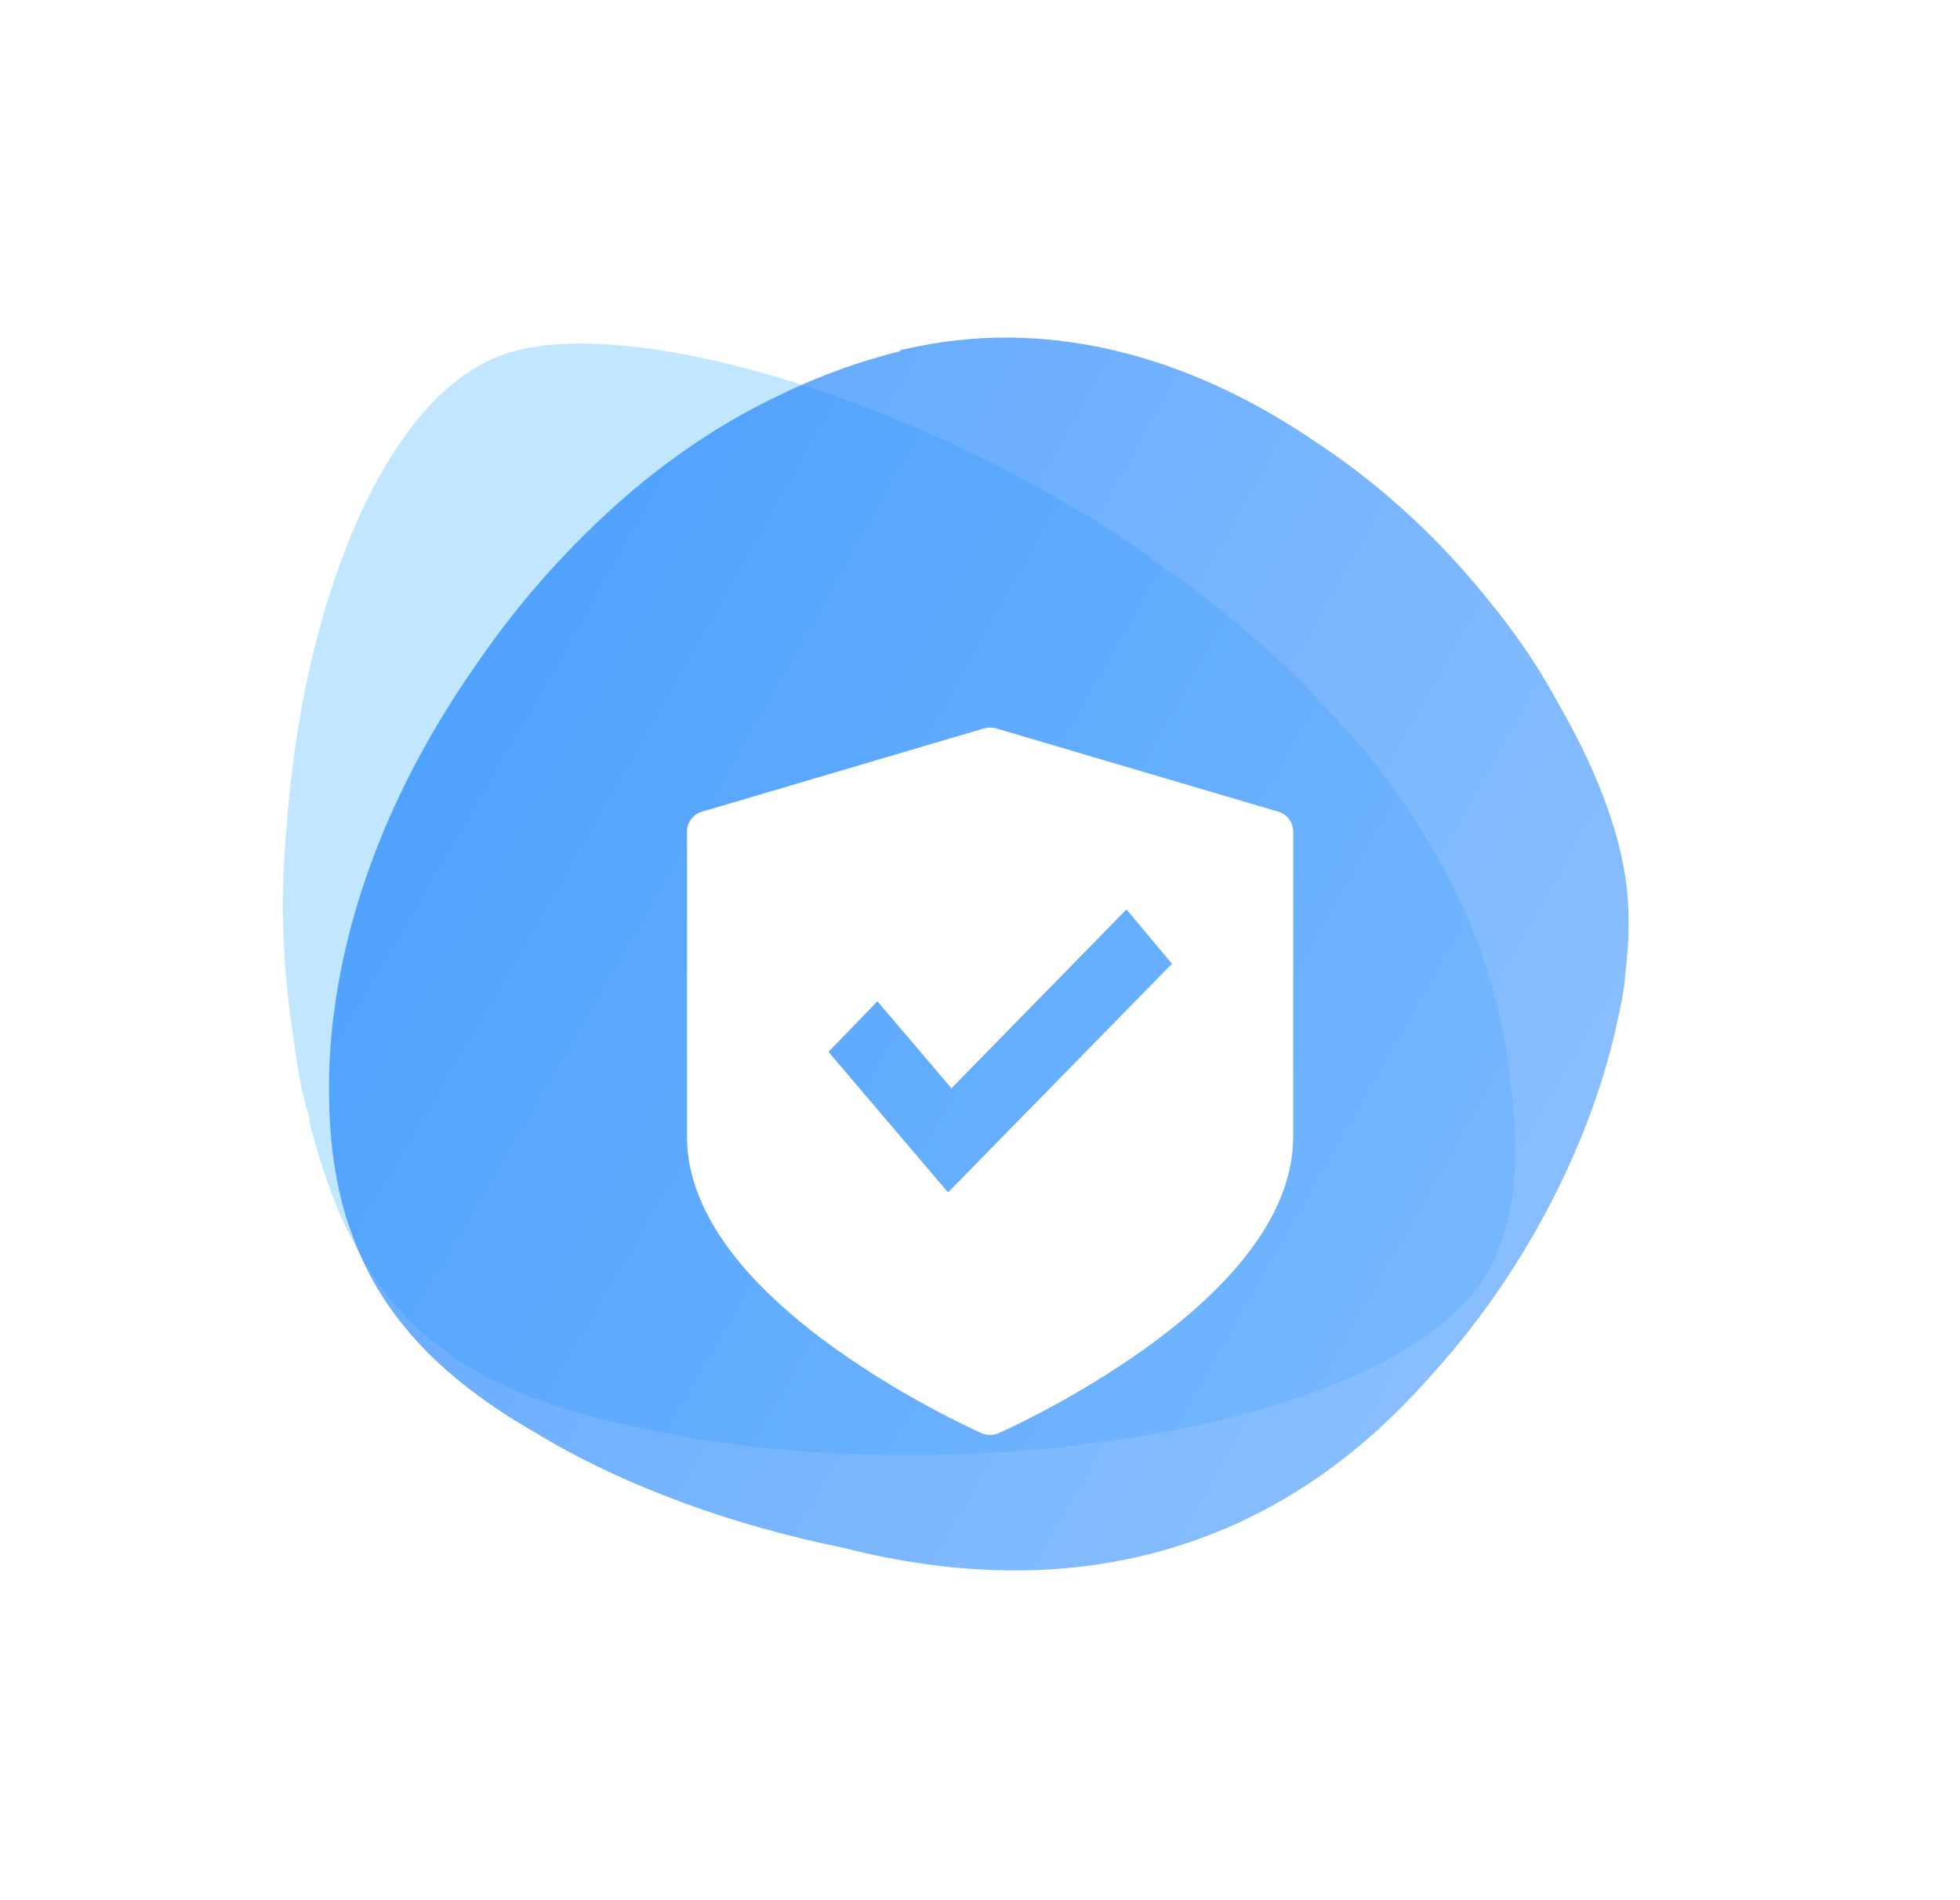
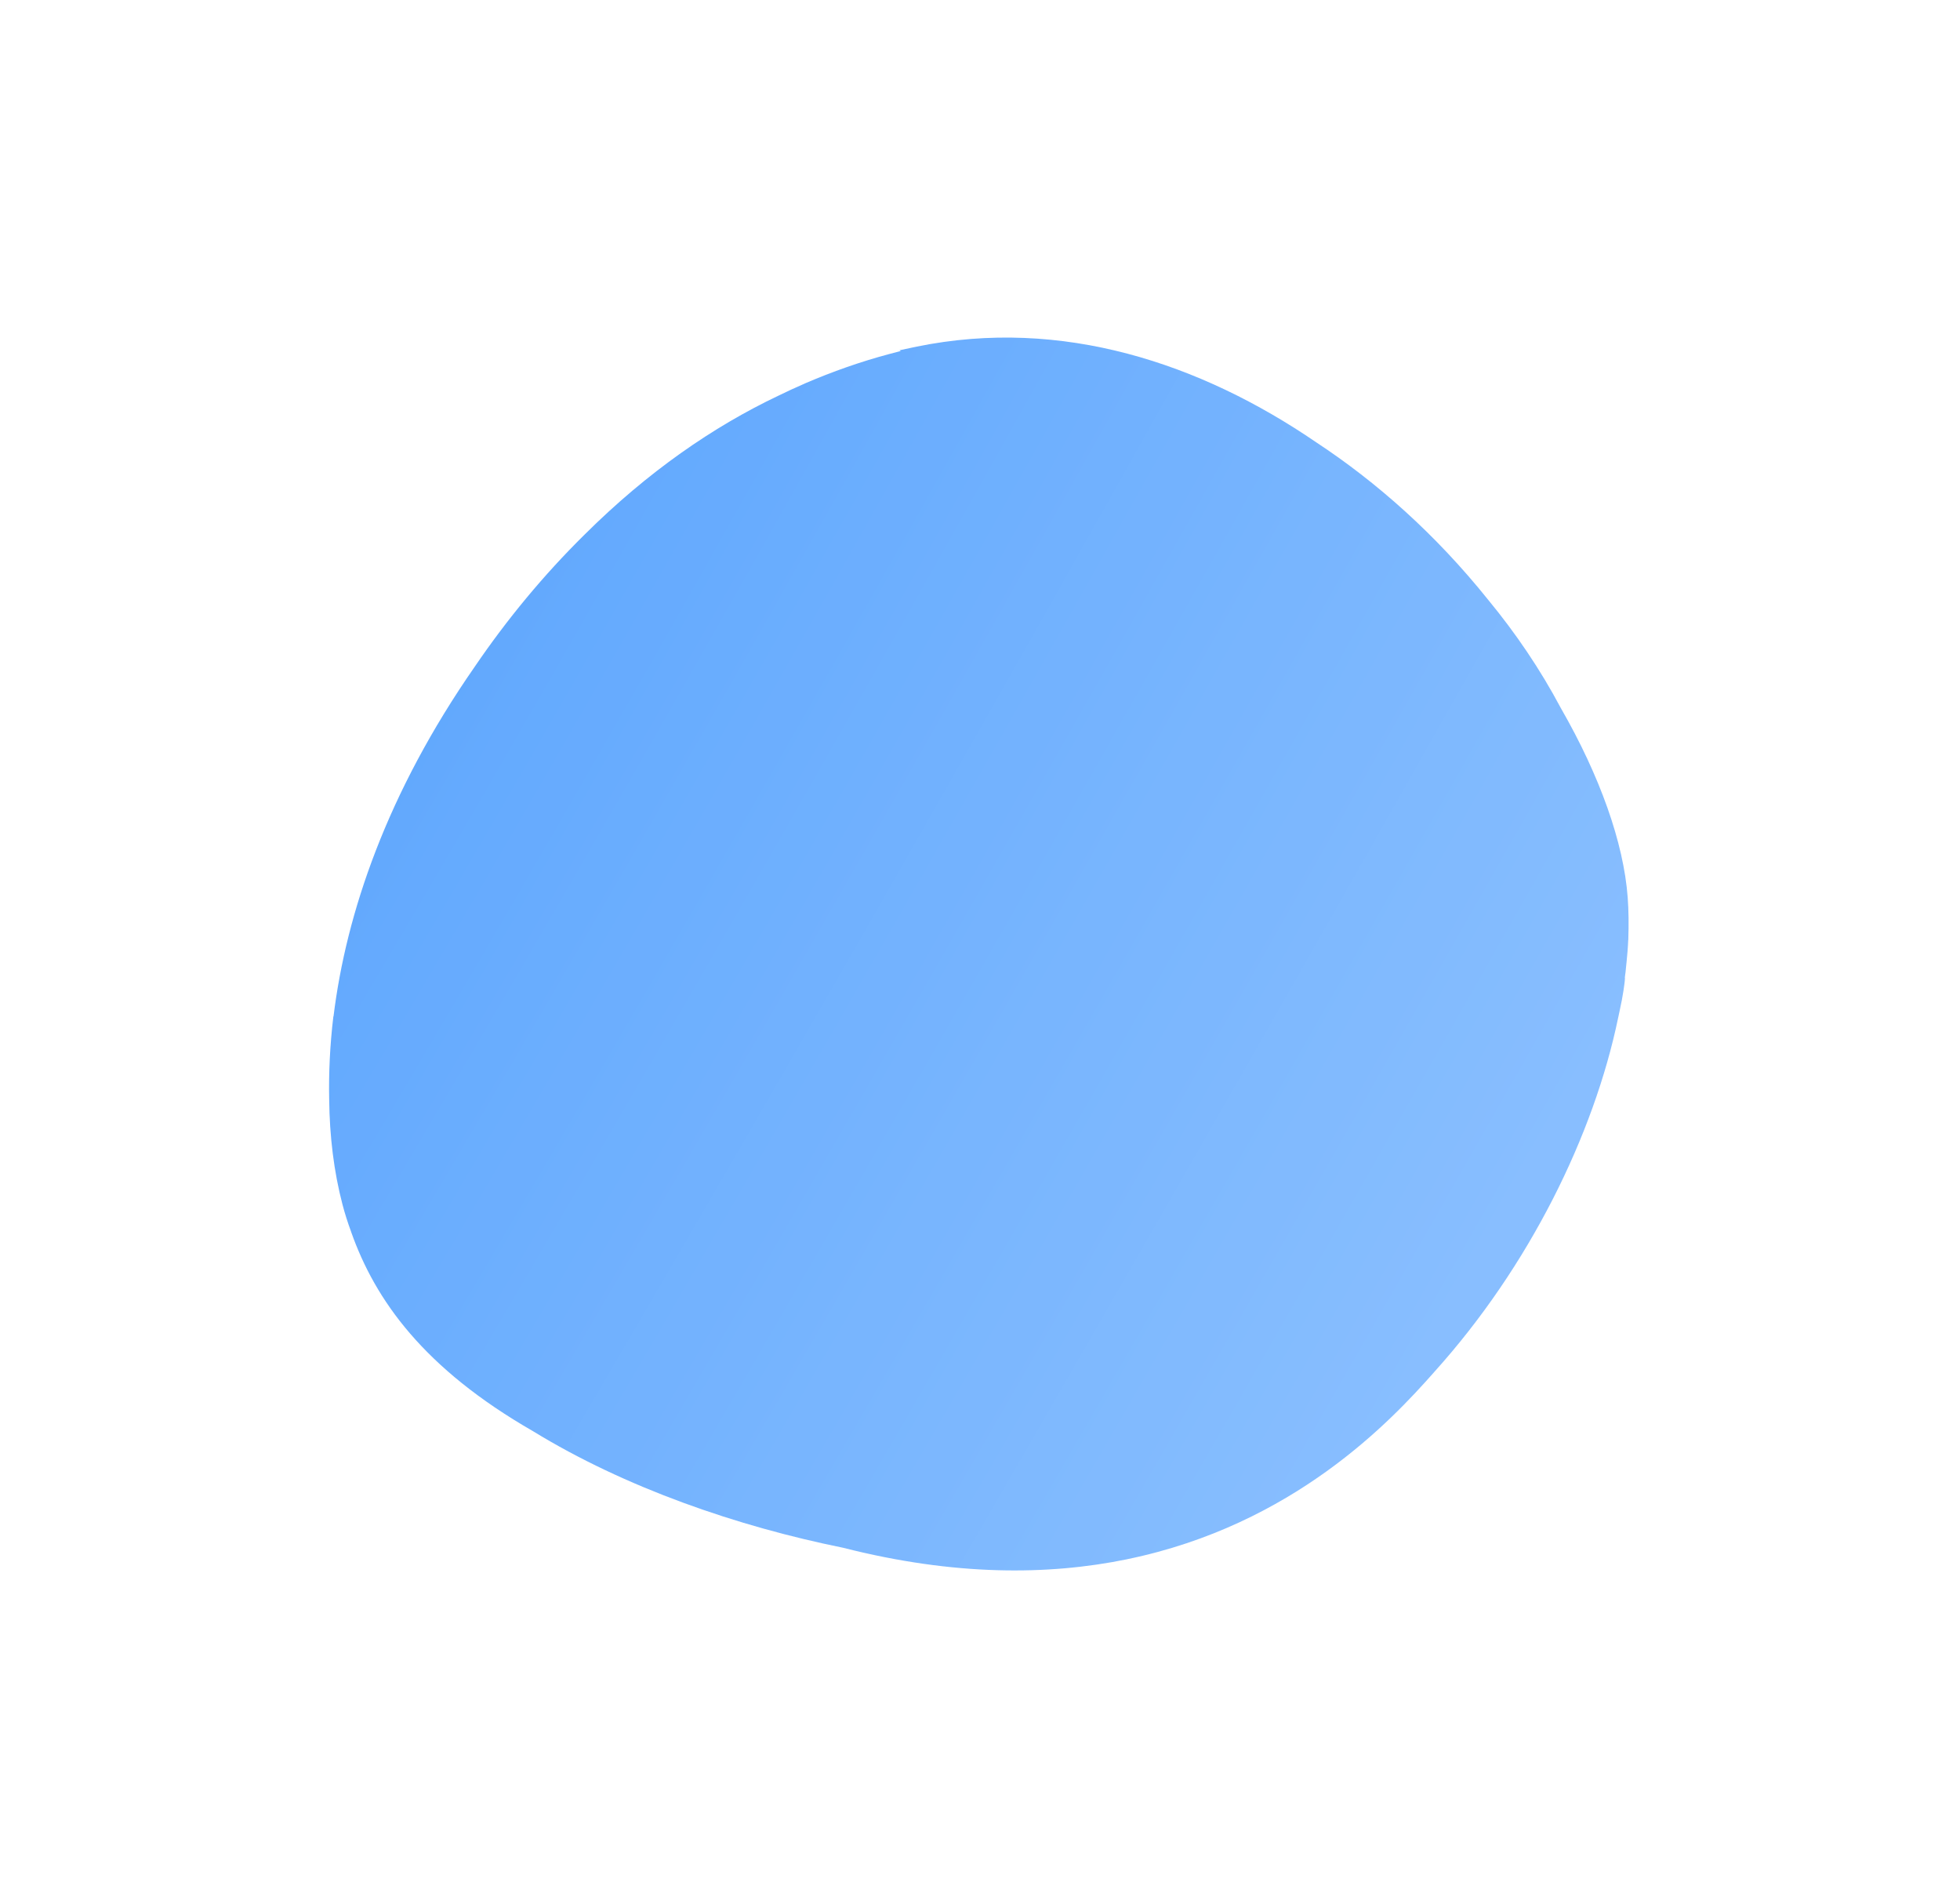
<svg xmlns="http://www.w3.org/2000/svg" width="97" height="94" viewBox="0 0 97 94" fill="none">
-   <path d="M74.734 53.453C74.429 50.4 73.594 47.497 72.343 44.759C72.339 44.748 72.334 44.739 72.334 44.739V44.744C71.126 42.1 69.533 39.613 67.657 37.295L67.624 37.256C67.314 36.873 66.996 36.541 66.669 36.166L66.643 36.179C63.828 32.878 60.476 30.017 56.892 27.596L56.874 27.543C56.391 27.208 55.9 26.854 55.41 26.533L55.392 26.495C45.074 19.892 33.244 16.322 26.867 17.106C26.867 17.106 26.867 17.108 26.87 17.106C26.87 17.106 26.863 17.106 26.863 17.108C25.986 17.216 25.21 17.405 24.558 17.676C18.754 20.097 14.905 30.371 14.172 41.088C14.172 41.103 14.169 41.119 14.167 41.132C13.84 44.638 14.015 48.041 14.501 51.193C14.693 52.641 14.896 54.052 15.338 55.401L15.292 55.41C15.65 56.847 16.065 58.216 16.591 59.492L16.584 59.512C16.584 59.512 16.578 59.508 16.576 59.503C17.47 61.676 18.613 63.582 20.027 65.094C20.577 65.682 21.215 66.23 21.934 66.74C24.09 68.505 27.493 69.76 31.404 70.596C36.815 71.84 43.209 72.24 49.395 71.862C51.037 71.778 52.785 71.611 54.568 71.356C64.265 70.035 72.518 66.714 74.206 61.685C75.167 59.25 75.14 56.248 74.732 53.451L74.734 53.453Z" fill="#C0E7FF" />
  <g opacity="0.7" filter="url(#filter0_d_142_3019)">
    <path d="M41.726 72.584C41.726 72.584 41.726 72.584 41.726 72.584C47.221 73.983 51.876 73.954 55.771 73.154L55.8 73.147C64.023 71.447 68.84 66.306 70.955 63.916C70.965 63.904 70.976 63.892 70.986 63.88C75.696 58.656 78.883 52.133 80.077 46.382C80.099 46.281 80.121 46.18 80.142 46.081C80.333 45.229 80.402 44.643 80.425 44.38C80.426 44.373 80.418 44.372 80.417 44.379V44.379C80.411 44.421 80.402 44.457 80.393 44.517C80.432 44.229 80.469 43.969 80.493 43.65C80.493 43.65 80.493 43.65 80.493 43.65V43.65C80.494 43.65 80.494 43.65 80.494 43.65C80.534 43.248 80.566 42.886 80.581 42.497L80.584 42.522C80.608 41.723 80.604 41.07 80.554 40.4C80.355 37.707 79.181 34.399 77.245 31.035C76.227 29.118 75.01 27.329 73.656 25.687C71.041 22.423 68.103 19.835 65.141 17.887C59.42 13.975 52.555 11.683 45.371 13.15L44.568 13.32C44.554 13.323 44.502 13.341 44.517 13.342V13.342C44.532 13.342 44.589 13.365 44.574 13.369C44.394 13.414 44.215 13.463 44.033 13.511C42.595 13.893 41.197 14.387 39.844 14.969L39.815 14.983C39.375 15.172 38.942 15.375 38.512 15.584C35.305 17.109 32.059 19.339 28.923 22.46C26.902 24.452 25.085 26.653 23.502 28.978C19.145 35.239 17.13 41.204 16.506 46.289C16.506 46.291 16.503 46.291 16.503 46.289V46.289C16.502 46.286 16.499 46.286 16.499 46.289C16.325 47.732 16.265 49.122 16.291 50.394C16.31 52.213 16.523 53.971 16.946 55.585C17.064 56.038 17.207 56.49 17.369 56.925C17.373 56.936 17.377 56.953 17.381 56.964C18.573 60.334 20.973 63.71 26.381 66.817C30.929 69.604 36.471 71.521 41.726 72.584C41.726 72.584 41.726 72.584 41.726 72.584V72.584Z" fill="url(#paint0_radial_142_3019)" />
  </g>
  <g filter="url(#filter1_dd_142_3019)">
-     <path fill-rule="evenodd" clip-rule="evenodd" d="M49.3 28.042L63.257 32.161C63.698 32.291 64 32.69 64 33.143V48.245C64 50.209 63.192 52.22 61.597 54.221C60.38 55.75 58.695 57.285 56.59 58.783C53.054 61.301 49.572 62.845 49.426 62.91C49.291 62.969 49.145 62.999 49 62.999C48.855 62.999 48.71 62.969 48.574 62.91C48.428 62.845 44.946 61.301 41.41 58.783C39.305 57.285 37.62 55.75 36.403 54.221C34.809 52.22 34 50.209 34 48.245V33.143C34 32.69 34.302 32.291 34.743 32.161L48.7 28.042C48.896 27.985 49.104 27.985 49.3 28.042ZM47.086 45.849L55.748 37L58 39.688L46.918 51L41 44.045L43.423 41.544L47.086 45.849Z" fill="white" />
-   </g>
+     </g>
  <defs>
    <filter id="filter0_d_142_3019" x="0.285" y="0.703" width="96.314" height="93.003" filterUnits="userSpaceOnUse" color-interpolation-filters="sRGB">
      <feFlood flood-opacity="0" result="BackgroundImageFix" />
      <feColorMatrix in="SourceAlpha" type="matrix" values="0 0 0 0 0 0 0 0 0 0 0 0 0 0 0 0 0 0 127 0" result="hardAlpha" />
      <feOffset dy="4" />
      <feGaussianBlur stdDeviation="8" />
      <feComposite in2="hardAlpha" operator="out" />
      <feColorMatrix type="matrix" values="0 0 0 0 0 0 0 0 0 0 0 0 0 0 0 0 0 0 0.15 0" />
      <feBlend mode="normal" in2="BackgroundImageFix" result="effect1_dropShadow_142_3019" />
      <feBlend mode="normal" in="SourceGraphic" in2="effect1_dropShadow_142_3019" result="shape" />
    </filter>
    <filter id="filter1_dd_142_3019" x="18" y="15.999" width="62" height="67" filterUnits="userSpaceOnUse" color-interpolation-filters="sRGB">
      <feFlood flood-opacity="0" result="BackgroundImageFix" />
      <feColorMatrix in="SourceAlpha" type="matrix" values="0 0 0 0 0 0 0 0 0 0 0 0 0 0 0 0 0 0 127 0" result="hardAlpha" />
      <feOffset dy="4" />
      <feGaussianBlur stdDeviation="8" />
      <feComposite in2="hardAlpha" operator="out" />
      <feColorMatrix type="matrix" values="0 0 0 0 0.149 0 0 0 0 0.196 0 0 0 0 0.22 0 0 0 0.1 0" />
      <feBlend mode="normal" in2="BackgroundImageFix" result="effect1_dropShadow_142_3019" />
      <feColorMatrix in="SourceAlpha" type="matrix" values="0 0 0 0 0 0 0 0 0 0 0 0 0 0 0 0 0 0 127 0" result="hardAlpha" />
      <feOffset dy="4" />
      <feGaussianBlur stdDeviation="2" />
      <feComposite in2="hardAlpha" operator="out" />
      <feColorMatrix type="matrix" values="0 0 0 0 0 0 0 0 0 0.137 0 0 0 0 0.302 0 0 0 0.05 0" />
      <feBlend mode="normal" in2="effect1_dropShadow_142_3019" result="effect2_dropShadow_142_3019" />
      <feBlend mode="normal" in="SourceGraphic" in2="effect2_dropShadow_142_3019" result="shape" />
    </filter>
    <radialGradient id="paint0_radial_142_3019" cx="0" cy="0" r="1" gradientUnits="userSpaceOnUse" gradientTransform="translate(13.722 23.777) rotate(28.776) scale(78.505 720.744)">
      <stop stop-color="#167FFC" />
      <stop offset="1" stop-color="#5EA7FF" />
    </radialGradient>
  </defs>
</svg>